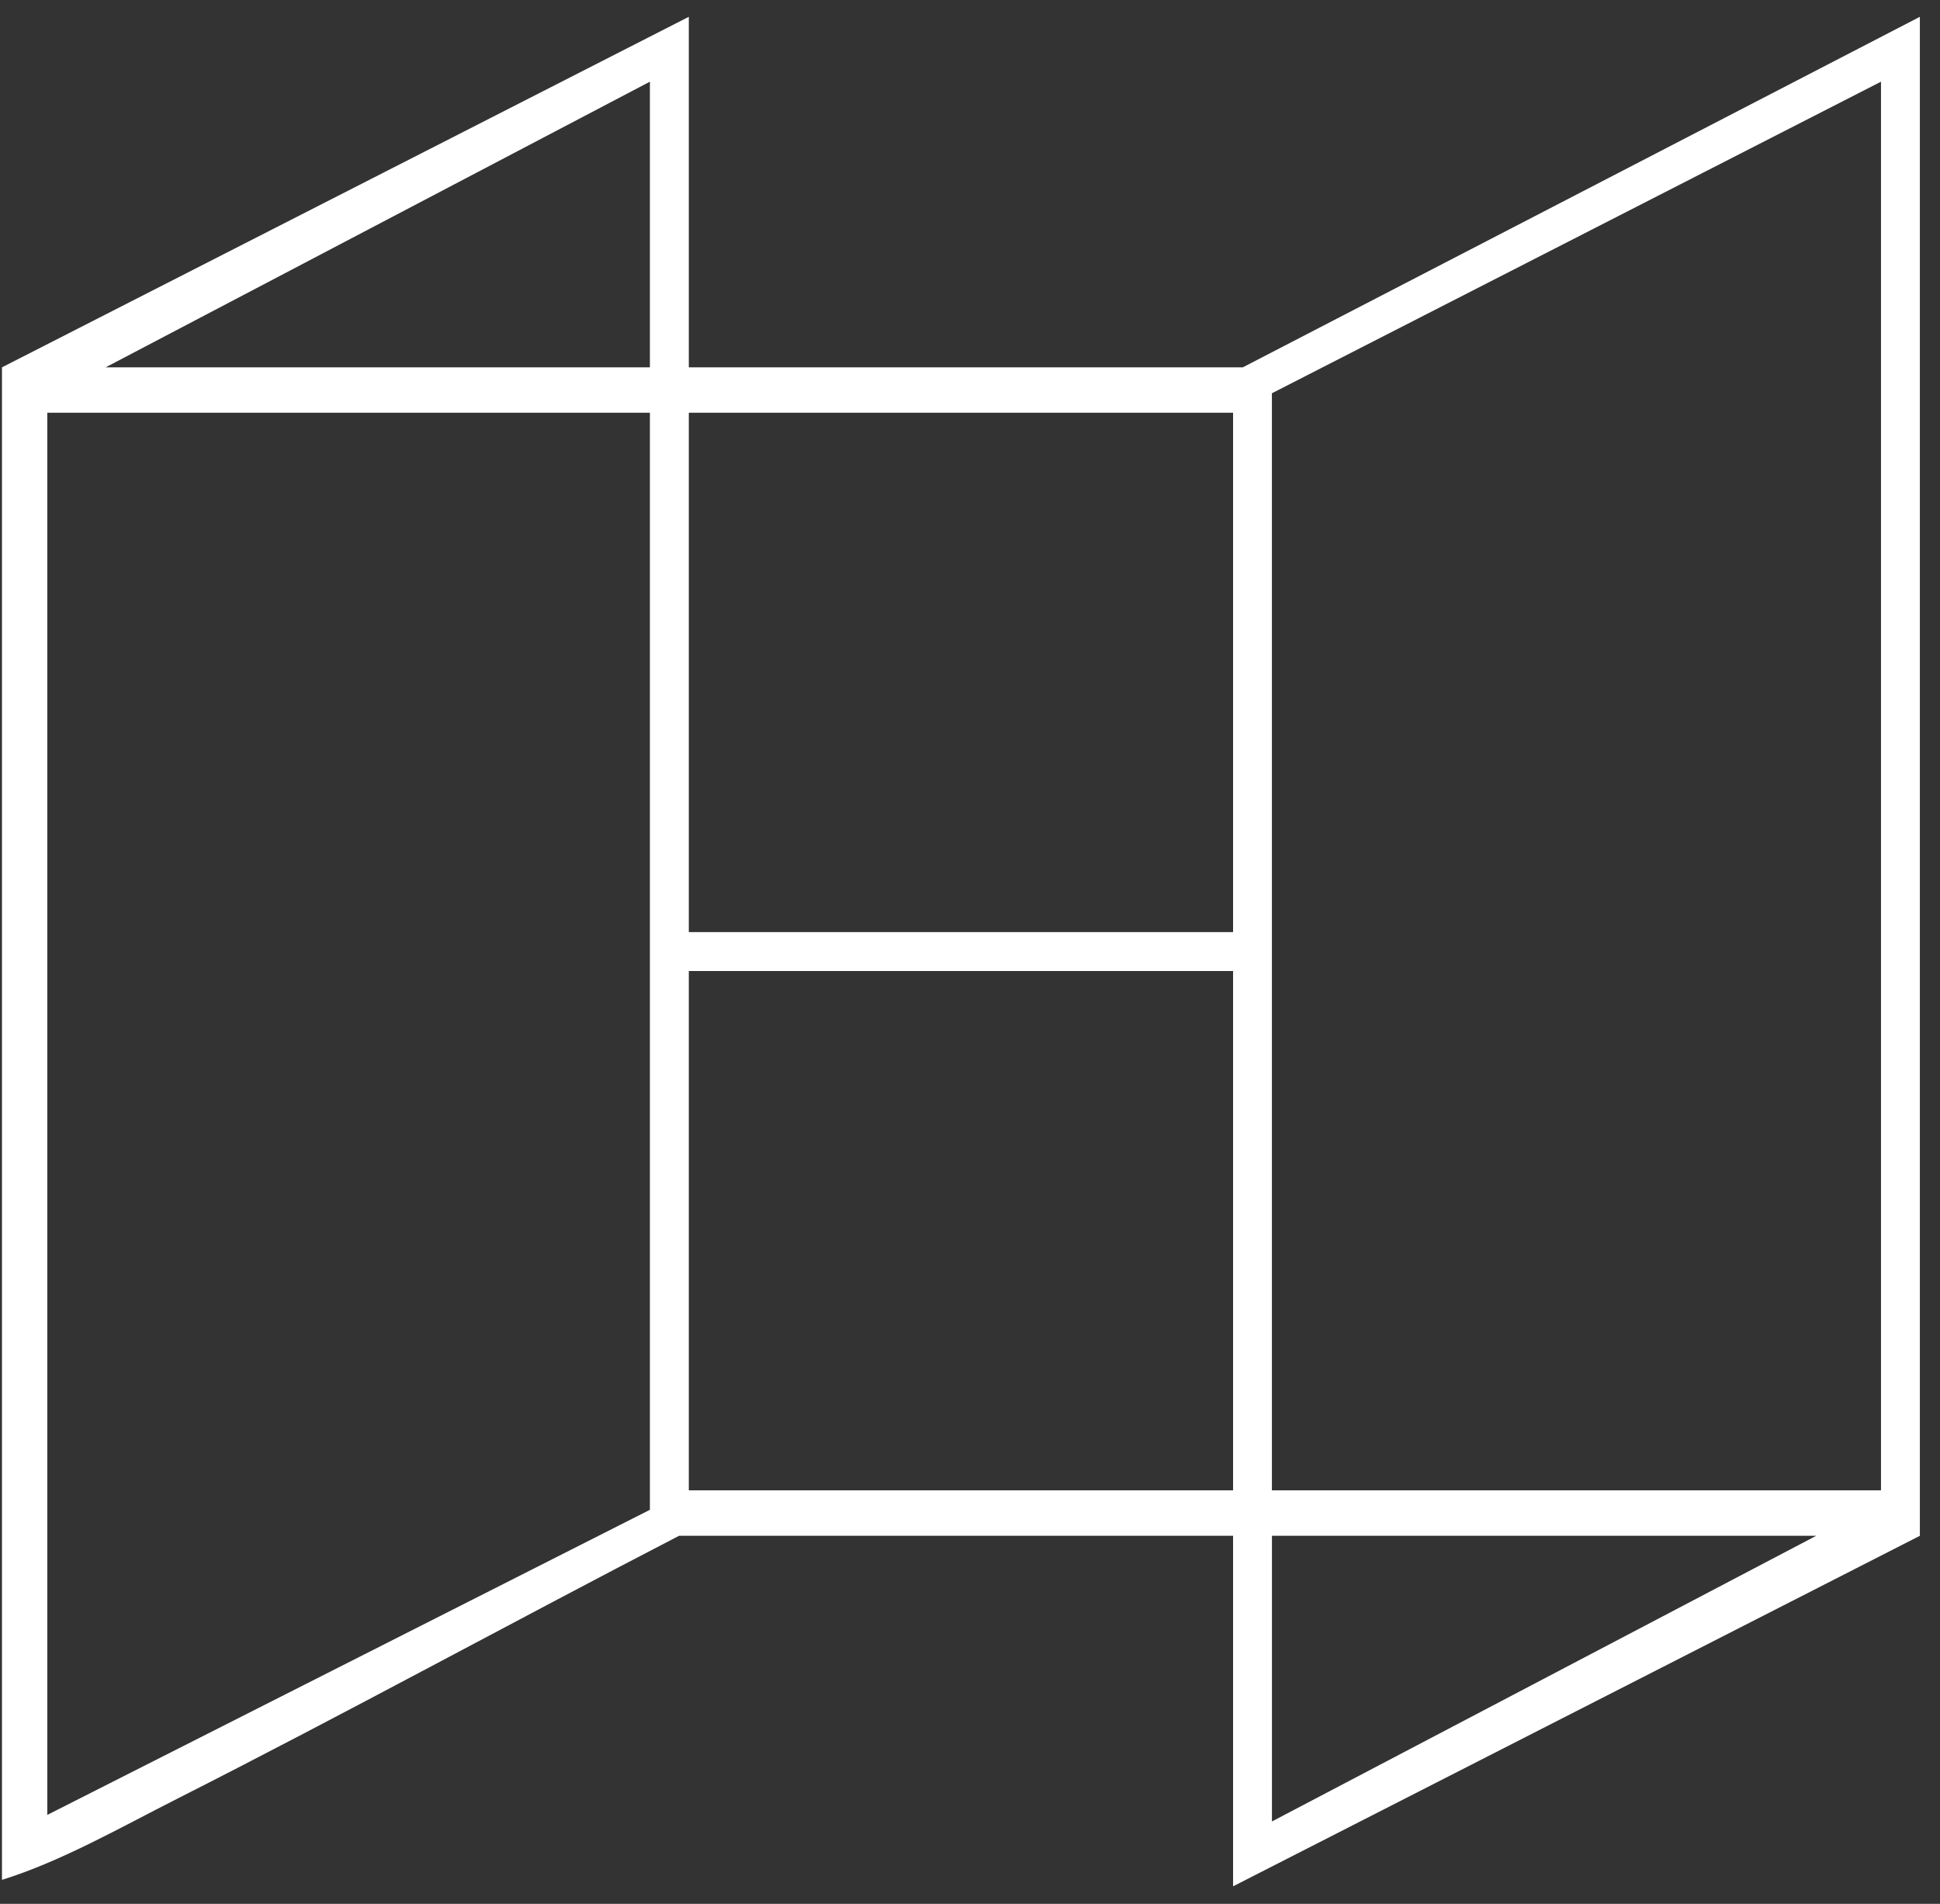
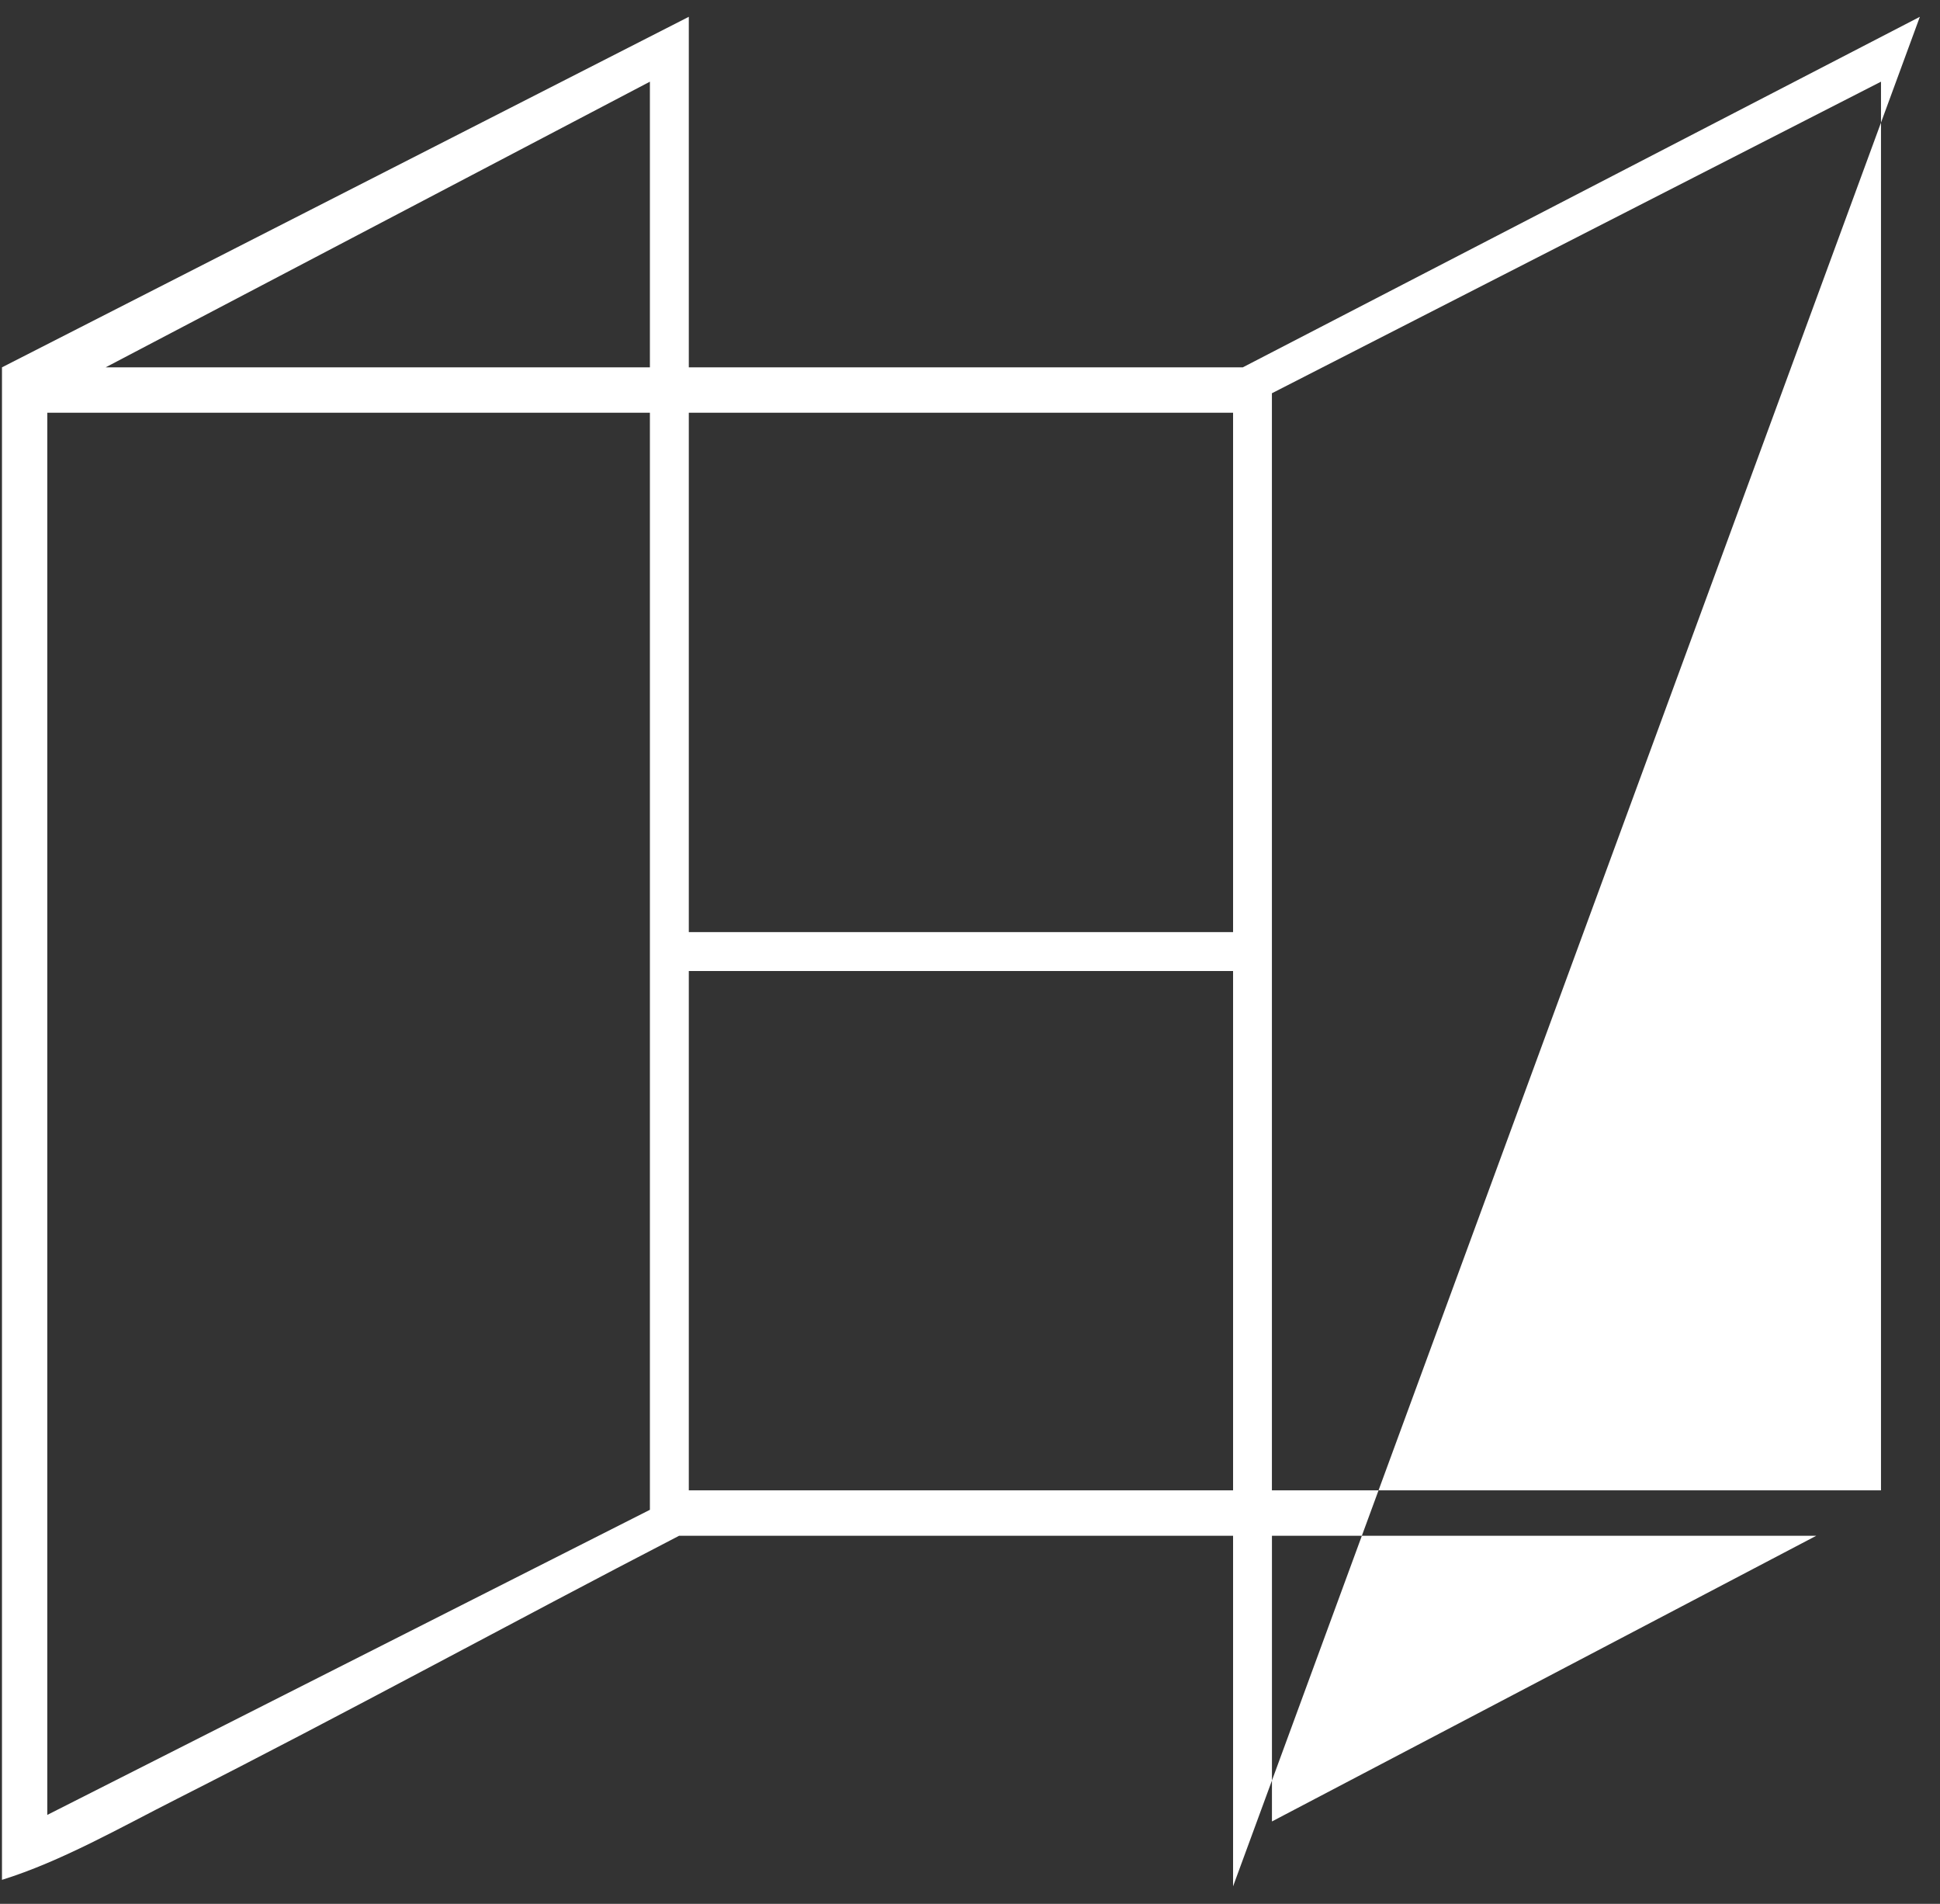
<svg xmlns="http://www.w3.org/2000/svg" width="53" height="52" viewBox="0 0 53 52" fill="none">
  <rect x="0" y="0" width="53" height="52" fill="#333333" stroke="none" />
-   <path d="M18.818 10.033H33.953L52.45 0.459V41.947L33.687 51.521V41.947H18.551C13.971 44.318 9.437 46.801 4.837 49.131C3.294 49.912 1.672 50.841 0.054 51.344V10.033L18.818 0.459V10.033ZM17.755 10.033V2.231L2.886 10.033H17.755ZM51.388 40.705V2.231L34.748 10.741V40.705H51.388ZM17.755 11.273H1.292V49.57L17.755 41.237V11.273ZM33.687 11.273H18.818V25.458H33.687V11.273ZM18.818 26.521V40.705H33.687V26.521H18.818ZM49.618 41.947H34.749V49.749L49.618 41.947Z" fill="white" />
+   <path d="M18.818 10.033H33.953L52.45 0.459L33.687 51.521V41.947H18.551C13.971 44.318 9.437 46.801 4.837 49.131C3.294 49.912 1.672 50.841 0.054 51.344V10.033L18.818 0.459V10.033ZM17.755 10.033V2.231L2.886 10.033H17.755ZM51.388 40.705V2.231L34.748 10.741V40.705H51.388ZM17.755 11.273H1.292V49.57L17.755 41.237V11.273ZM33.687 11.273H18.818V25.458H33.687V11.273ZM18.818 26.521V40.705H33.687V26.521H18.818ZM49.618 41.947H34.749V49.749L49.618 41.947Z" fill="white" />
</svg>